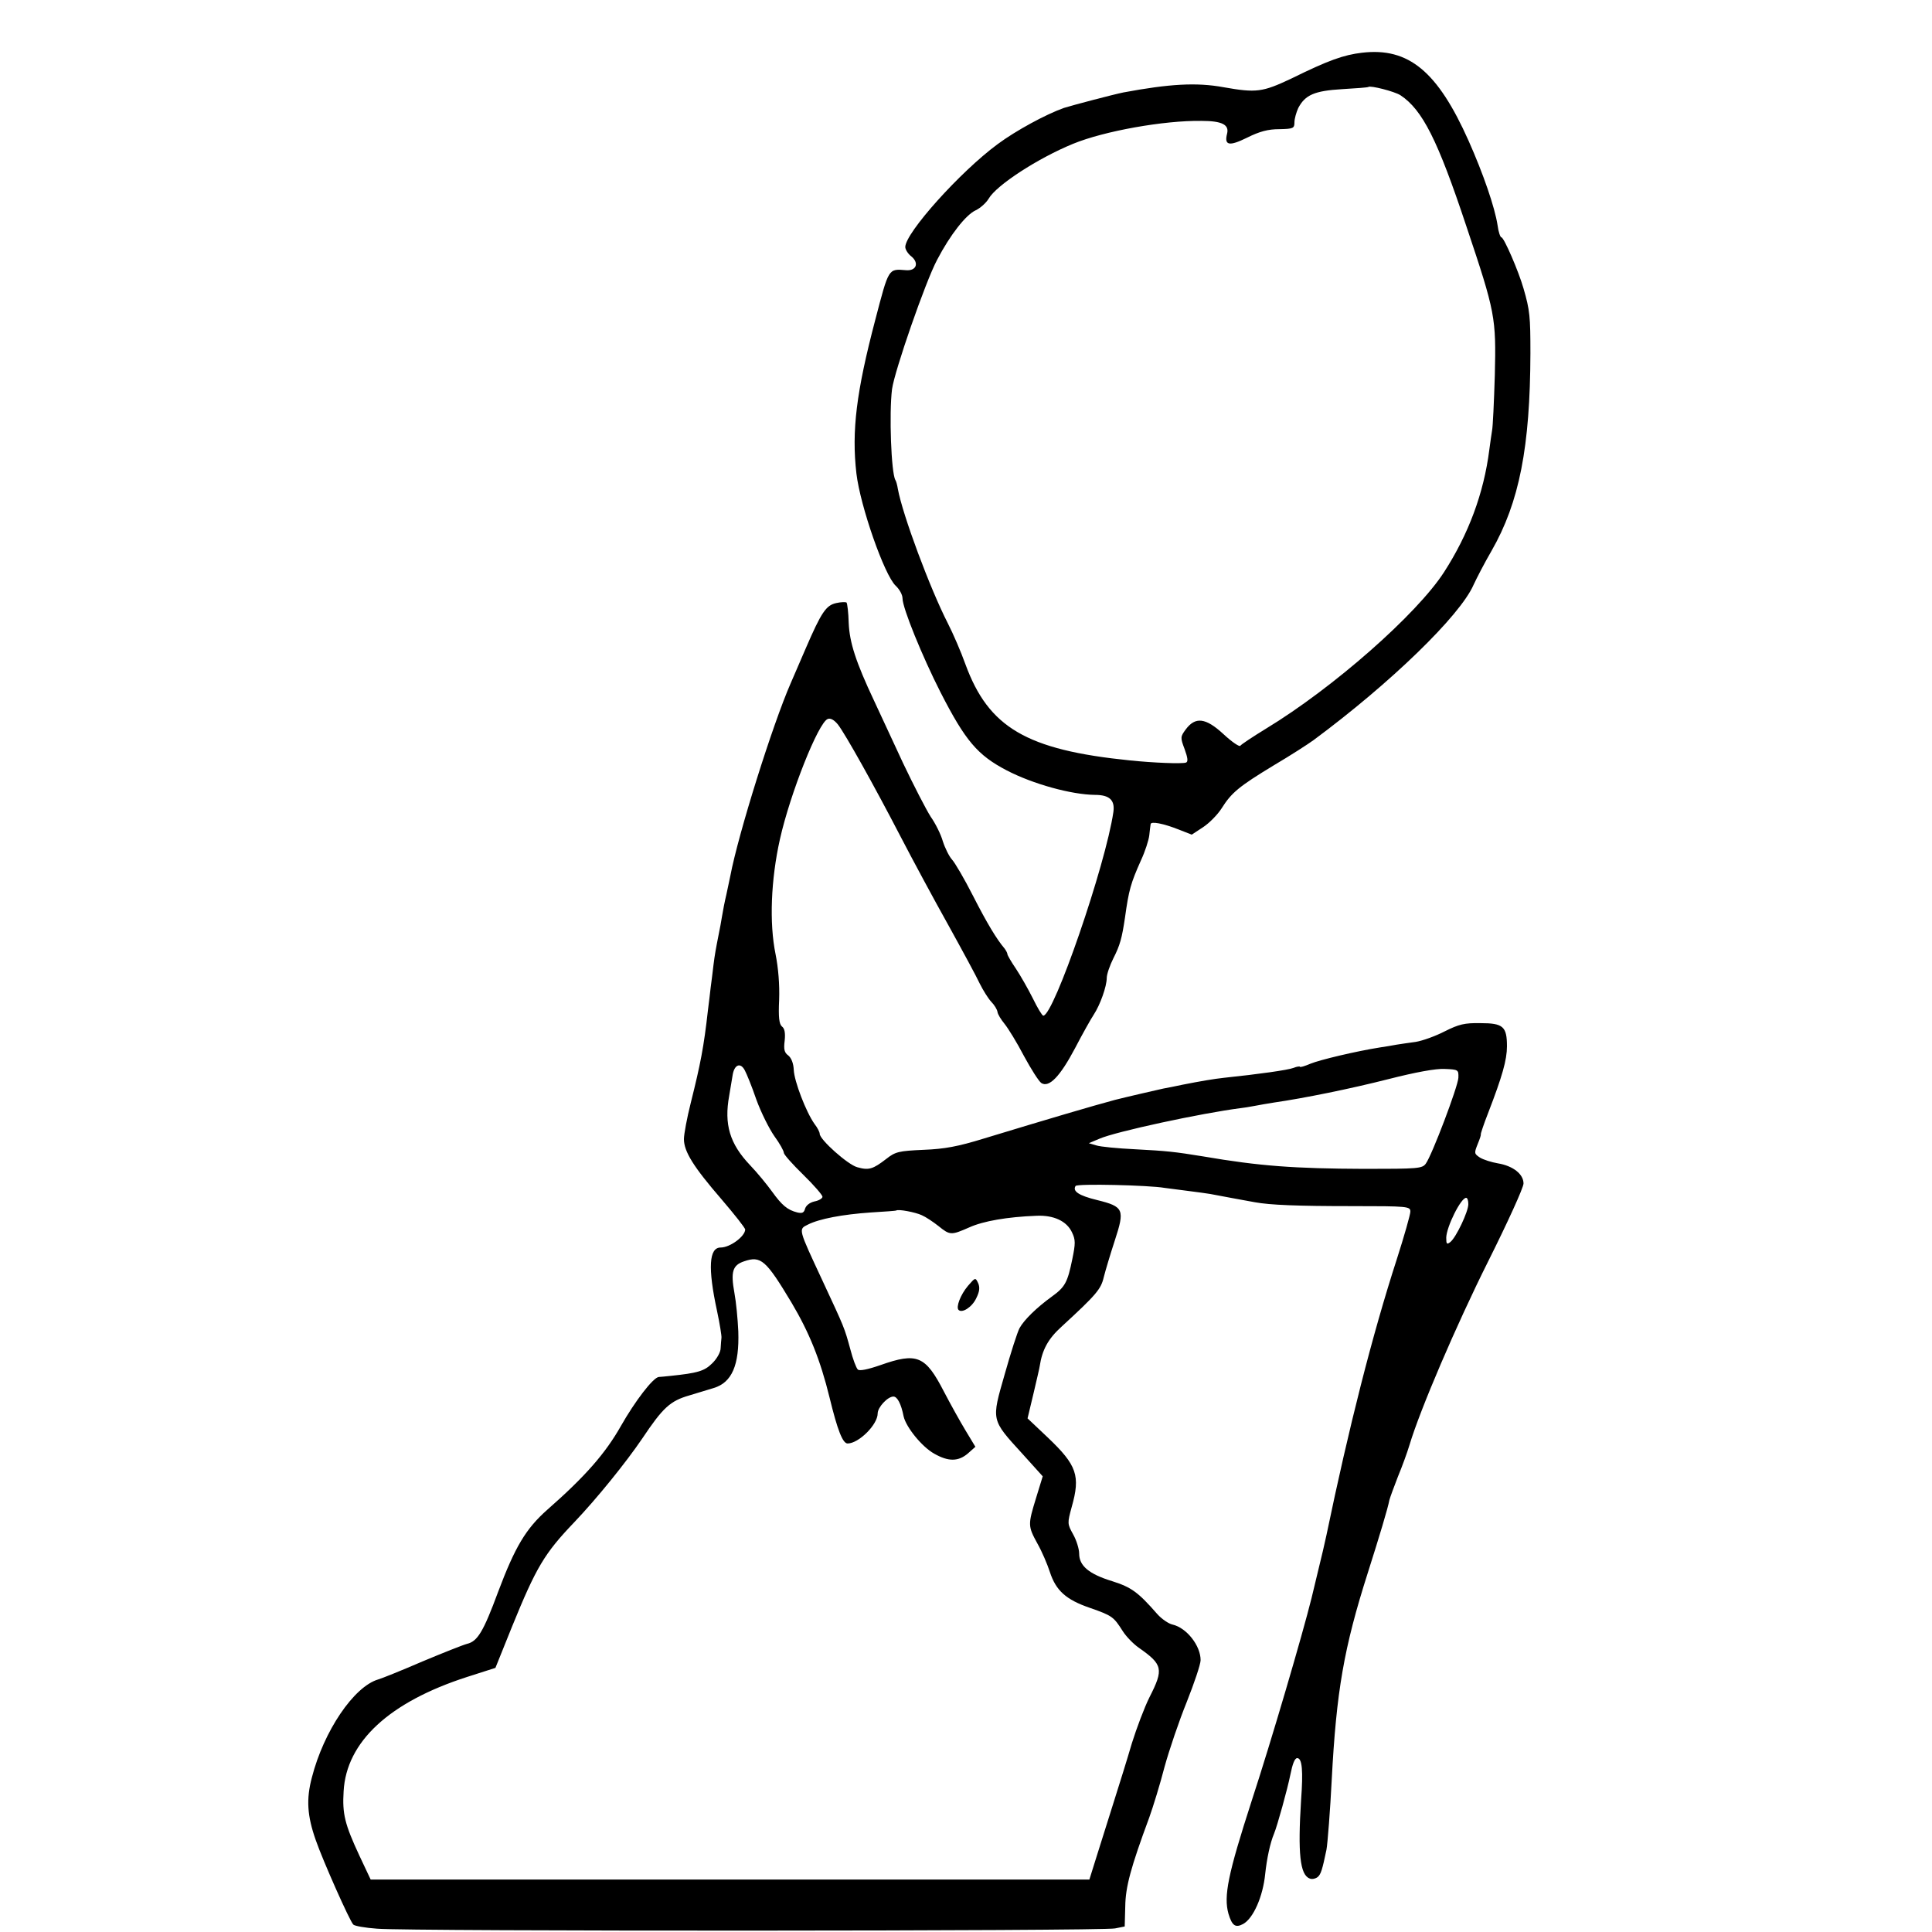
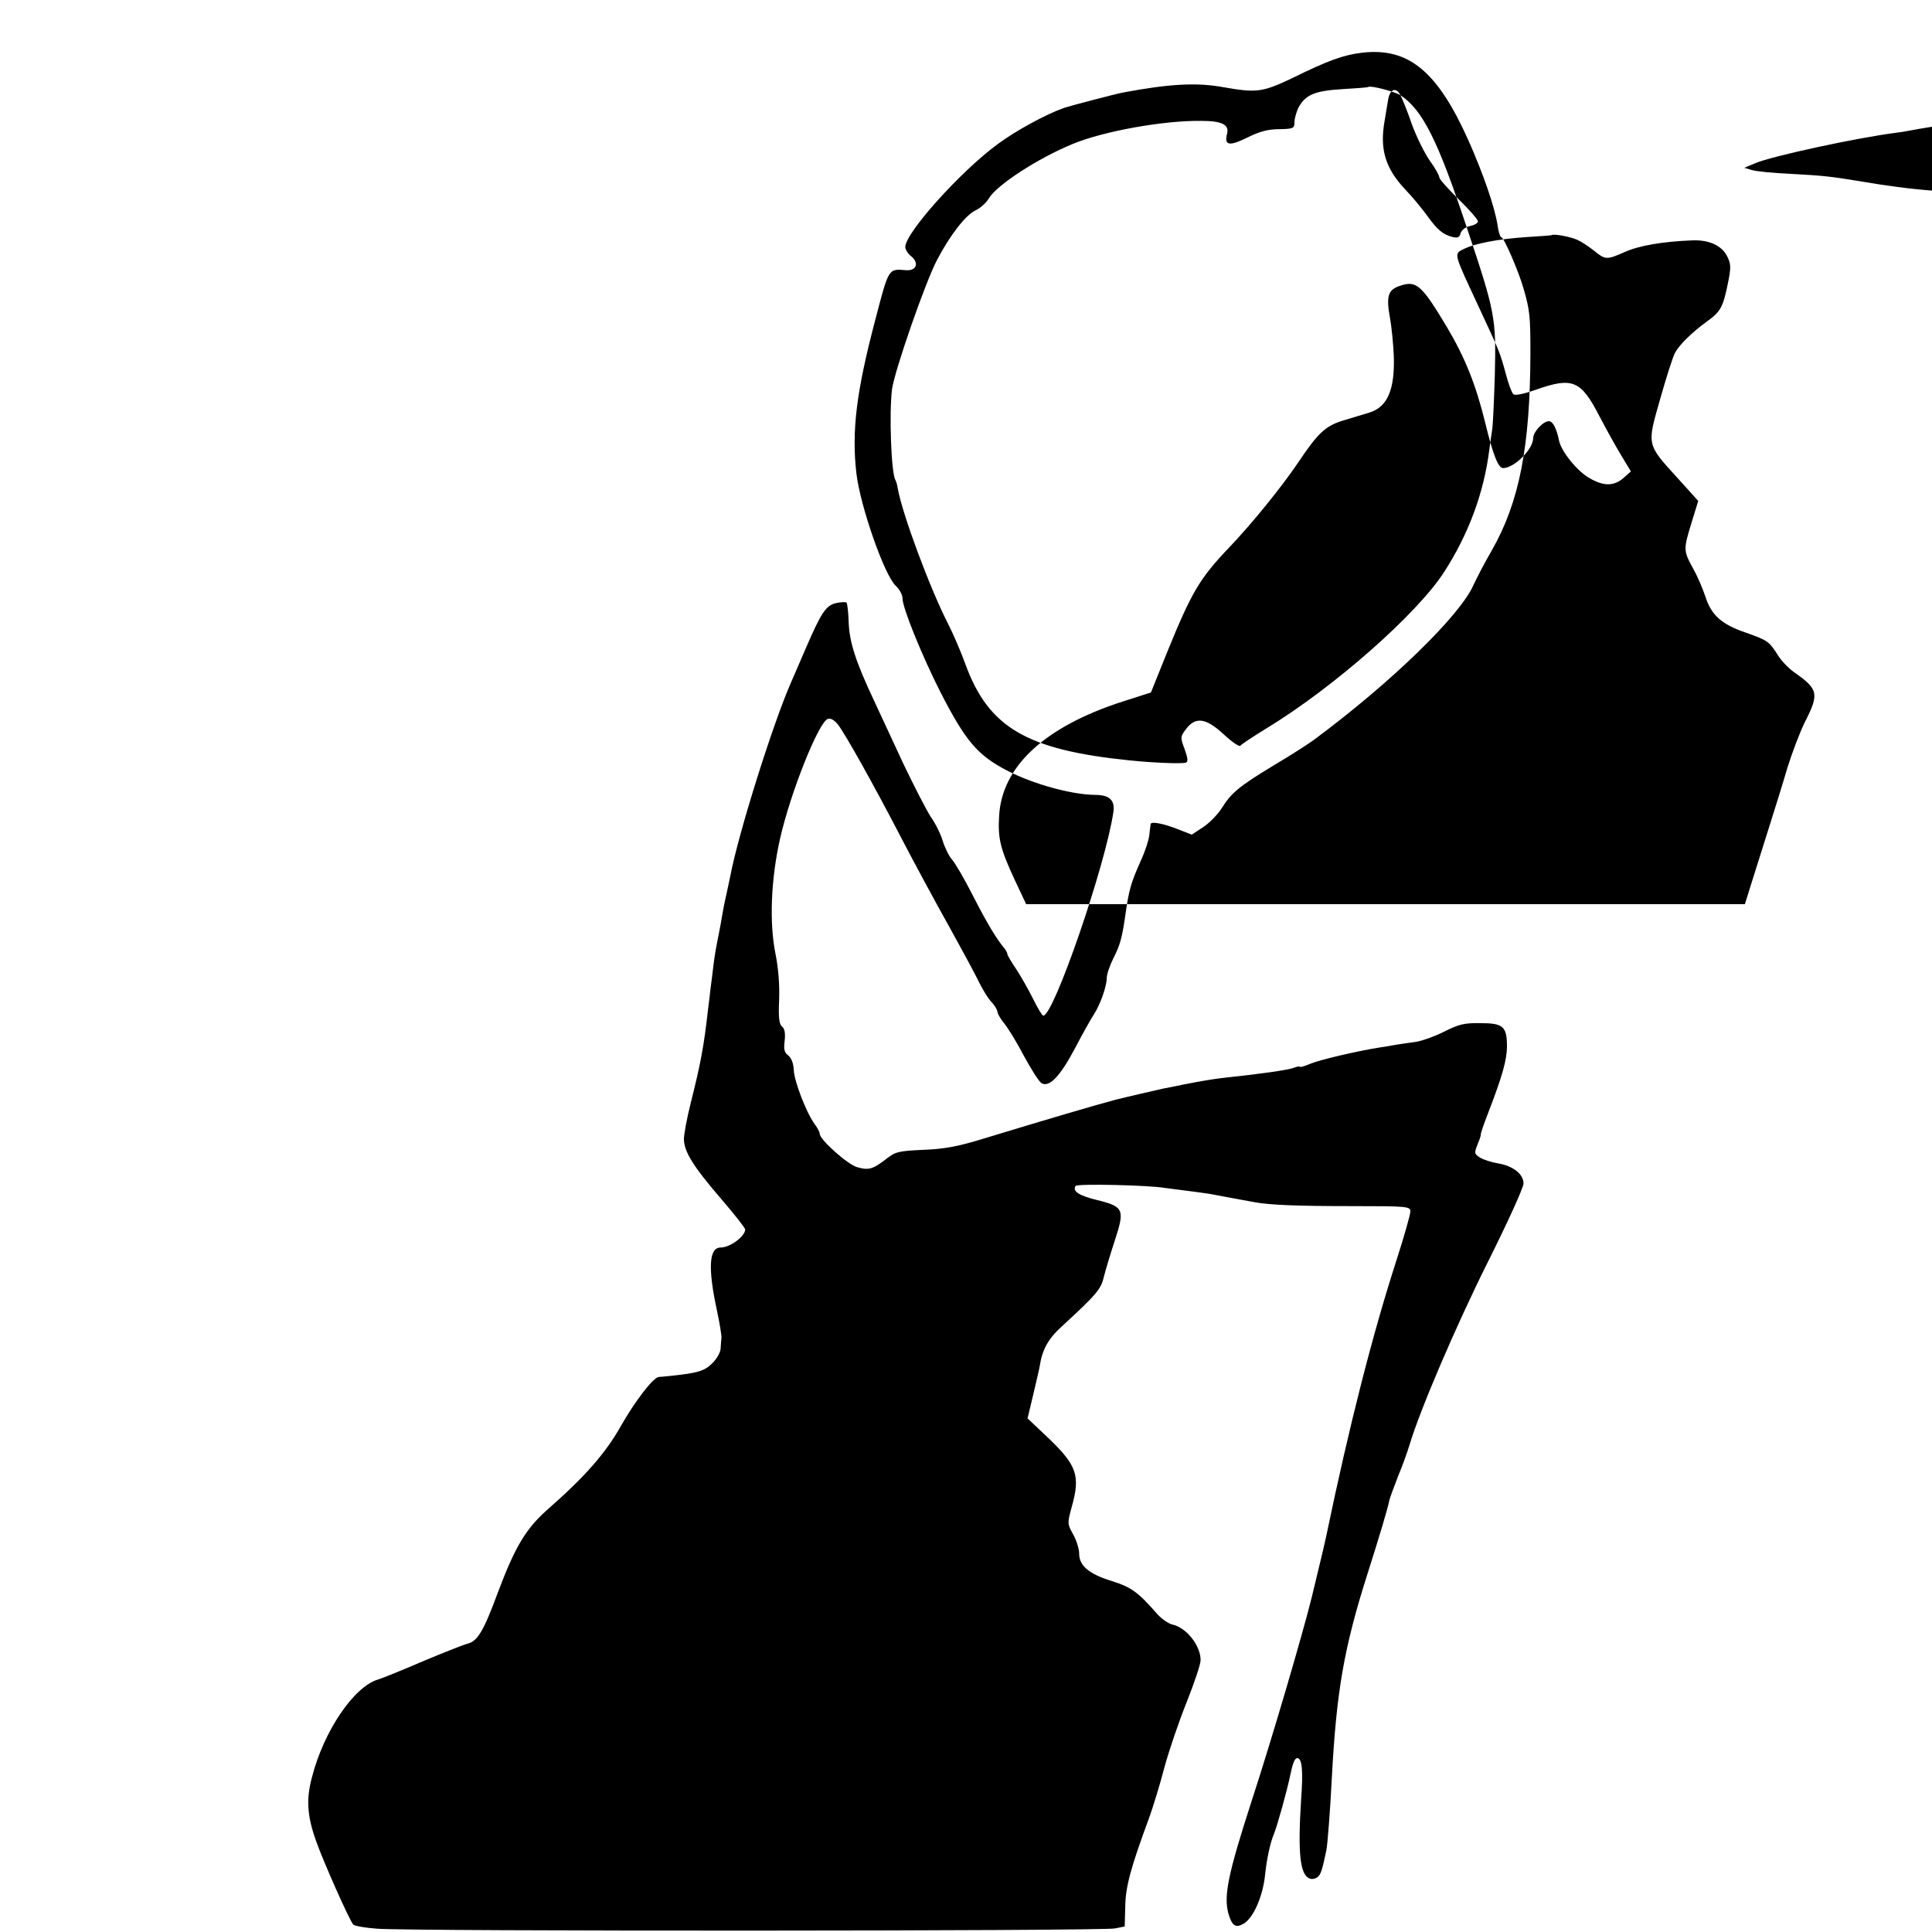
<svg xmlns="http://www.w3.org/2000/svg" version="1.0" width="700pt" height="700pt" viewBox="0 0 700 700" preserveAspectRatio="xMidYMid meet">
  <g transform="translate(0,700) scale(0.1,-0.1)" fill="#000000" stroke="none">
-     <path d="M4935 6809 c-67 -8 -121 -27 -257 -94 -104 -49 -126 -52 -245 -31 -98 18 -197 12 -363 -19 -35 -7 -187 -47 -215 -56 -65 -23 -174 -82 -240 -131 -136 -100 -335 -322 -335 -373 0 -9 10 -25 22 -34 29 -24 18 -53 -19 -50 -65 5 -62 10 -112 -181 -68 -259 -86 -401 -68 -556 14 -118 101 -367 142 -406 14 -13 25 -33 25 -46 0 -35 72 -211 137 -339 91 -178 135 -229 240 -284 96 -50 235 -88 320 -89 53 0 73 -19 67 -62 -28 -192 -216 -738 -254 -738 -4 0 -21 28 -38 63 -17 34 -45 83 -61 107 -17 25 -31 49 -31 53 0 4 -5 13 -10 20 -29 34 -64 92 -115 192 -31 61 -65 119 -76 131 -10 11 -25 41 -33 66 -7 25 -27 65 -44 89 -16 25 -61 112 -100 194 -38 83 -86 184 -105 226 -66 140 -89 211 -92 282 -1 37 -5 71 -8 74 -3 2 -20 2 -37 -2 -37 -8 -54 -33 -111 -165 -22 -52 -47 -108 -54 -125 -66 -151 -190 -546 -219 -699 -2 -11 -9 -41 -14 -66 -6 -25 -13 -61 -16 -80 -3 -19 -8 -46 -11 -60 -12 -61 -15 -77 -20 -117 -3 -24 -7 -60 -10 -80 -2 -21 -7 -58 -10 -83 -15 -134 -27 -195 -62 -335 -14 -55 -25 -115 -25 -132 0 -45 34 -100 136 -218 47 -55 86 -104 86 -110 -1 -25 -55 -65 -89 -65 -42 0 -47 -73 -13 -230 10 -47 17 -91 16 -97 -1 -7 -2 -24 -3 -38 0 -14 -14 -39 -31 -55 -28 -28 -54 -35 -150 -45 -19 -2 -39 -4 -43 -4 -21 -2 -87 -89 -137 -177 -56 -99 -128 -182 -267 -304 -78 -69 -117 -135 -178 -297 -54 -146 -75 -180 -113 -189 -15 -4 -88 -33 -162 -64 -74 -32 -146 -61 -160 -65 -88 -26 -197 -187 -240 -355 -21 -79 -17 -139 14 -227 26 -75 123 -293 136 -306 4 -5 43 -12 86 -15 109 -10 2631 -9 2674 1 l35 7 2 73 c1 71 20 141 87 322 14 39 39 120 55 182 17 62 53 168 81 237 27 68 50 136 50 151 0 52 -50 117 -102 129 -14 3 -39 20 -55 38 -70 80 -94 97 -163 119 -85 26 -120 56 -120 100 0 17 -10 49 -22 70 -21 38 -21 40 -5 99 32 113 19 151 -86 251 l-74 70 22 92 c12 51 22 94 22 97 9 59 30 99 80 144 125 115 142 135 152 178 6 24 24 84 40 133 37 113 33 123 -64 147 -66 16 -90 32 -78 51 5 9 266 3 323 -7 14 -2 52 -7 85 -11 32 -4 68 -9 80 -11 11 -2 47 -9 80 -15 33 -6 70 -13 82 -15 55 -10 153 -14 351 -14 204 0 212 -1 212 -20 0 -10 -22 -88 -49 -172 -89 -275 -174 -610 -255 -1000 -7 -32 -9 -43 -54 -228 -33 -133 -145 -515 -217 -735 -86 -266 -102 -345 -84 -409 13 -43 25 -52 53 -37 37 20 72 100 80 181 6 56 18 113 32 146 12 29 49 163 59 213 8 40 16 61 25 61 18 0 22 -45 14 -153 -12 -191 -4 -270 31 -283 8 -4 21 -1 29 5 12 10 17 27 32 99 4 20 14 150 19 252 17 323 44 479 131 752 42 132 73 235 78 263 3 11 17 49 31 85 15 36 34 88 42 115 38 127 169 433 285 665 70 140 128 267 128 282 0 34 -38 64 -93 73 -23 4 -52 13 -65 21 -21 14 -21 16 -8 49 8 19 13 35 11 35 -1 0 10 35 27 78 51 132 68 192 68 241 0 72 -14 84 -96 84 -58 1 -78 -4 -130 -30 -33 -17 -80 -34 -105 -38 -24 -3 -55 -8 -69 -10 -14 -3 -41 -7 -60 -10 -88 -14 -218 -45 -252 -59 -21 -9 -38 -14 -38 -11 0 2 -11 1 -23 -4 -20 -8 -128 -23 -252 -36 -37 -4 -84 -12 -150 -25 -27 -6 -59 -12 -70 -14 -19 -4 -144 -33 -175 -41 -82 -22 -238 -68 -475 -140 -94 -29 -142 -38 -219 -41 -90 -4 -102 -7 -135 -33 -48 -37 -63 -42 -105 -30 -34 9 -136 100 -136 121 0 6 -8 22 -19 36 -31 44 -73 154 -75 195 -1 25 -9 44 -20 53 -14 10 -17 22 -13 53 3 28 0 45 -10 52 -10 9 -13 33 -10 97 2 54 -3 115 -13 165 -23 112 -17 270 16 417 37 165 139 422 173 435 10 4 23 -3 37 -20 27 -35 130 -219 228 -408 42 -81 119 -224 171 -317 52 -94 104 -190 115 -214 12 -24 30 -53 41 -65 12 -12 22 -29 23 -37 1 -9 13 -28 26 -44 13 -16 45 -68 70 -116 26 -48 54 -92 63 -98 28 -18 68 24 122 126 27 52 58 107 68 122 23 35 47 102 47 133 0 13 11 45 24 71 24 47 31 73 42 147 14 101 21 125 58 208 15 32 28 73 30 90 2 18 4 36 5 41 1 11 45 3 103 -20 l46 -18 41 27 c23 15 53 46 67 68 36 57 62 79 189 156 61 36 126 78 145 92 278 206 530 450 579 562 11 24 40 80 65 123 101 176 140 377 141 716 0 133 -2 156 -25 235 -18 63 -71 185 -80 185 -4 0 -11 20 -14 44 -10 65 -52 187 -105 306 -112 251 -217 339 -386 319z m139 -154 c80 -53 135 -162 239 -475 105 -313 108 -330 103 -540 -3 -96 -7 -186 -10 -200 -2 -14 -7 -45 -10 -70 -20 -157 -75 -305 -164 -443 -98 -152 -401 -419 -645 -567 -49 -30 -91 -58 -93 -62 -3 -5 -31 14 -61 42 -65 60 -102 64 -137 17 -19 -26 -20 -29 -4 -71 12 -33 13 -46 5 -49 -15 -5 -117 -1 -204 8 -374 38 -511 119 -595 348 -16 45 -45 112 -64 149 -64 125 -164 393 -181 487 -2 13 -6 28 -9 32 -15 26 -23 241 -12 329 9 66 121 389 163 468 48 92 105 164 140 180 17 8 38 27 47 42 28 49 179 147 306 199 112 46 329 85 465 83 75 0 101 -14 93 -46 -11 -43 7 -47 72 -15 46 23 77 31 117 31 51 1 55 3 55 25 0 13 7 37 14 52 25 47 58 62 159 68 51 3 93 6 95 8 7 6 94 -16 116 -30z m-2375 -3534 c6 -11 25 -57 41 -104 17 -47 47 -107 66 -134 19 -26 34 -53 34 -60 0 -6 32 -42 70 -79 39 -38 70 -74 70 -80 0 -6 -13 -14 -29 -17 -17 -4 -30 -14 -34 -26 -4 -15 -10 -18 -28 -14 -36 9 -56 26 -92 76 -18 25 -54 69 -80 96 -73 77 -94 147 -75 251 4 25 10 60 13 78 7 36 29 43 44 13z m2585 -26 c-2 -33 -95 -279 -118 -311 -13 -18 -28 -19 -223 -19 -253 1 -379 10 -583 45 -104 17 -133 20 -247 26 -62 3 -126 9 -141 14 l-27 8 38 16 c59 26 371 93 512 111 11 1 34 5 50 8 17 3 48 9 69 12 111 16 278 50 416 85 98 25 173 39 205 37 49 -2 50 -3 49 -32z m36 -458 c0 -27 -44 -120 -65 -137 -13 -10 -15 -8 -15 16 1 39 53 144 72 144 5 0 8 -10 8 -23z m-1980 -40 c14 -6 41 -24 60 -39 42 -34 46 -34 112 -5 51 23 138 38 243 42 62 3 110 -19 129 -60 13 -27 13 -40 1 -98 -17 -83 -26 -100 -73 -134 -58 -42 -102 -86 -118 -115 -8 -15 -32 -90 -54 -168 -48 -168 -50 -162 64 -287 l74 -82 -24 -78 c-30 -98 -30 -102 5 -166 16 -28 36 -75 45 -103 22 -67 58 -100 146 -130 80 -28 85 -32 118 -84 12 -19 38 -46 58 -60 87 -61 91 -77 39 -179 -19 -38 -47 -113 -64 -167 -16 -55 -46 -151 -66 -214 -20 -63 -48 -152 -62 -197 l-26 -83 -1302 0 -1302 0 -41 87 c-53 114 -62 151 -57 233 10 179 165 323 447 414 l103 33 60 149 c88 216 117 265 226 379 81 85 187 216 246 303 75 112 101 136 170 156 32 10 72 22 89 27 66 20 93 83 89 205 -2 45 -8 107 -14 139 -14 77 -7 101 35 115 61 21 79 5 172 -150 64 -108 104 -206 138 -345 28 -115 47 -165 65 -165 40 0 109 68 109 109 0 22 36 61 57 61 14 0 28 -26 37 -72 9 -39 66 -110 111 -135 51 -29 87 -29 122 1 l27 24 -35 58 c-20 33 -55 96 -79 142 -67 130 -97 143 -230 96 -46 -16 -76 -22 -82 -16 -6 6 -18 38 -27 73 -22 80 -20 75 -101 249 -88 189 -88 186 -53 203 41 21 126 37 228 44 50 3 91 6 92 7 6 6 70 -6 93 -17z" />
-     <path d="M3507 2341 c-27 -32 -44 -77 -34 -87 13 -13 49 10 64 42 12 24 14 39 7 55 -10 21 -10 21 -37 -10z" />
+     <path d="M4935 6809 c-67 -8 -121 -27 -257 -94 -104 -49 -126 -52 -245 -31 -98 18 -197 12 -363 -19 -35 -7 -187 -47 -215 -56 -65 -23 -174 -82 -240 -131 -136 -100 -335 -322 -335 -373 0 -9 10 -25 22 -34 29 -24 18 -53 -19 -50 -65 5 -62 10 -112 -181 -68 -259 -86 -401 -68 -556 14 -118 101 -367 142 -406 14 -13 25 -33 25 -46 0 -35 72 -211 137 -339 91 -178 135 -229 240 -284 96 -50 235 -88 320 -89 53 0 73 -19 67 -62 -28 -192 -216 -738 -254 -738 -4 0 -21 28 -38 63 -17 34 -45 83 -61 107 -17 25 -31 49 -31 53 0 4 -5 13 -10 20 -29 34 -64 92 -115 192 -31 61 -65 119 -76 131 -10 11 -25 41 -33 66 -7 25 -27 65 -44 89 -16 25 -61 112 -100 194 -38 83 -86 184 -105 226 -66 140 -89 211 -92 282 -1 37 -5 71 -8 74 -3 2 -20 2 -37 -2 -37 -8 -54 -33 -111 -165 -22 -52 -47 -108 -54 -125 -66 -151 -190 -546 -219 -699 -2 -11 -9 -41 -14 -66 -6 -25 -13 -61 -16 -80 -3 -19 -8 -46 -11 -60 -12 -61 -15 -77 -20 -117 -3 -24 -7 -60 -10 -80 -2 -21 -7 -58 -10 -83 -15 -134 -27 -195 -62 -335 -14 -55 -25 -115 -25 -132 0 -45 34 -100 136 -218 47 -55 86 -104 86 -110 -1 -25 -55 -65 -89 -65 -42 0 -47 -73 -13 -230 10 -47 17 -91 16 -97 -1 -7 -2 -24 -3 -38 0 -14 -14 -39 -31 -55 -28 -28 -54 -35 -150 -45 -19 -2 -39 -4 -43 -4 -21 -2 -87 -89 -137 -177 -56 -99 -128 -182 -267 -304 -78 -69 -117 -135 -178 -297 -54 -146 -75 -180 -113 -189 -15 -4 -88 -33 -162 -64 -74 -32 -146 -61 -160 -65 -88 -26 -197 -187 -240 -355 -21 -79 -17 -139 14 -227 26 -75 123 -293 136 -306 4 -5 43 -12 86 -15 109 -10 2631 -9 2674 1 l35 7 2 73 c1 71 20 141 87 322 14 39 39 120 55 182 17 62 53 168 81 237 27 68 50 136 50 151 0 52 -50 117 -102 129 -14 3 -39 20 -55 38 -70 80 -94 97 -163 119 -85 26 -120 56 -120 100 0 17 -10 49 -22 70 -21 38 -21 40 -5 99 32 113 19 151 -86 251 l-74 70 22 92 c12 51 22 94 22 97 9 59 30 99 80 144 125 115 142 135 152 178 6 24 24 84 40 133 37 113 33 123 -64 147 -66 16 -90 32 -78 51 5 9 266 3 323 -7 14 -2 52 -7 85 -11 32 -4 68 -9 80 -11 11 -2 47 -9 80 -15 33 -6 70 -13 82 -15 55 -10 153 -14 351 -14 204 0 212 -1 212 -20 0 -10 -22 -88 -49 -172 -89 -275 -174 -610 -255 -1000 -7 -32 -9 -43 -54 -228 -33 -133 -145 -515 -217 -735 -86 -266 -102 -345 -84 -409 13 -43 25 -52 53 -37 37 20 72 100 80 181 6 56 18 113 32 146 12 29 49 163 59 213 8 40 16 61 25 61 18 0 22 -45 14 -153 -12 -191 -4 -270 31 -283 8 -4 21 -1 29 5 12 10 17 27 32 99 4 20 14 150 19 252 17 323 44 479 131 752 42 132 73 235 78 263 3 11 17 49 31 85 15 36 34 88 42 115 38 127 169 433 285 665 70 140 128 267 128 282 0 34 -38 64 -93 73 -23 4 -52 13 -65 21 -21 14 -21 16 -8 49 8 19 13 35 11 35 -1 0 10 35 27 78 51 132 68 192 68 241 0 72 -14 84 -96 84 -58 1 -78 -4 -130 -30 -33 -17 -80 -34 -105 -38 -24 -3 -55 -8 -69 -10 -14 -3 -41 -7 -60 -10 -88 -14 -218 -45 -252 -59 -21 -9 -38 -14 -38 -11 0 2 -11 1 -23 -4 -20 -8 -128 -23 -252 -36 -37 -4 -84 -12 -150 -25 -27 -6 -59 -12 -70 -14 -19 -4 -144 -33 -175 -41 -82 -22 -238 -68 -475 -140 -94 -29 -142 -38 -219 -41 -90 -4 -102 -7 -135 -33 -48 -37 -63 -42 -105 -30 -34 9 -136 100 -136 121 0 6 -8 22 -19 36 -31 44 -73 154 -75 195 -1 25 -9 44 -20 53 -14 10 -17 22 -13 53 3 28 0 45 -10 52 -10 9 -13 33 -10 97 2 54 -3 115 -13 165 -23 112 -17 270 16 417 37 165 139 422 173 435 10 4 23 -3 37 -20 27 -35 130 -219 228 -408 42 -81 119 -224 171 -317 52 -94 104 -190 115 -214 12 -24 30 -53 41 -65 12 -12 22 -29 23 -37 1 -9 13 -28 26 -44 13 -16 45 -68 70 -116 26 -48 54 -92 63 -98 28 -18 68 24 122 126 27 52 58 107 68 122 23 35 47 102 47 133 0 13 11 45 24 71 24 47 31 73 42 147 14 101 21 125 58 208 15 32 28 73 30 90 2 18 4 36 5 41 1 11 45 3 103 -20 l46 -18 41 27 c23 15 53 46 67 68 36 57 62 79 189 156 61 36 126 78 145 92 278 206 530 450 579 562 11 24 40 80 65 123 101 176 140 377 141 716 0 133 -2 156 -25 235 -18 63 -71 185 -80 185 -4 0 -11 20 -14 44 -10 65 -52 187 -105 306 -112 251 -217 339 -386 319z m139 -154 c80 -53 135 -162 239 -475 105 -313 108 -330 103 -540 -3 -96 -7 -186 -10 -200 -2 -14 -7 -45 -10 -70 -20 -157 -75 -305 -164 -443 -98 -152 -401 -419 -645 -567 -49 -30 -91 -58 -93 -62 -3 -5 -31 14 -61 42 -65 60 -102 64 -137 17 -19 -26 -20 -29 -4 -71 12 -33 13 -46 5 -49 -15 -5 -117 -1 -204 8 -374 38 -511 119 -595 348 -16 45 -45 112 -64 149 -64 125 -164 393 -181 487 -2 13 -6 28 -9 32 -15 26 -23 241 -12 329 9 66 121 389 163 468 48 92 105 164 140 180 17 8 38 27 47 42 28 49 179 147 306 199 112 46 329 85 465 83 75 0 101 -14 93 -46 -11 -43 7 -47 72 -15 46 23 77 31 117 31 51 1 55 3 55 25 0 13 7 37 14 52 25 47 58 62 159 68 51 3 93 6 95 8 7 6 94 -16 116 -30z c6 -11 25 -57 41 -104 17 -47 47 -107 66 -134 19 -26 34 -53 34 -60 0 -6 32 -42 70 -79 39 -38 70 -74 70 -80 0 -6 -13 -14 -29 -17 -17 -4 -30 -14 -34 -26 -4 -15 -10 -18 -28 -14 -36 9 -56 26 -92 76 -18 25 -54 69 -80 96 -73 77 -94 147 -75 251 4 25 10 60 13 78 7 36 29 43 44 13z m2585 -26 c-2 -33 -95 -279 -118 -311 -13 -18 -28 -19 -223 -19 -253 1 -379 10 -583 45 -104 17 -133 20 -247 26 -62 3 -126 9 -141 14 l-27 8 38 16 c59 26 371 93 512 111 11 1 34 5 50 8 17 3 48 9 69 12 111 16 278 50 416 85 98 25 173 39 205 37 49 -2 50 -3 49 -32z m36 -458 c0 -27 -44 -120 -65 -137 -13 -10 -15 -8 -15 16 1 39 53 144 72 144 5 0 8 -10 8 -23z m-1980 -40 c14 -6 41 -24 60 -39 42 -34 46 -34 112 -5 51 23 138 38 243 42 62 3 110 -19 129 -60 13 -27 13 -40 1 -98 -17 -83 -26 -100 -73 -134 -58 -42 -102 -86 -118 -115 -8 -15 -32 -90 -54 -168 -48 -168 -50 -162 64 -287 l74 -82 -24 -78 c-30 -98 -30 -102 5 -166 16 -28 36 -75 45 -103 22 -67 58 -100 146 -130 80 -28 85 -32 118 -84 12 -19 38 -46 58 -60 87 -61 91 -77 39 -179 -19 -38 -47 -113 -64 -167 -16 -55 -46 -151 -66 -214 -20 -63 -48 -152 -62 -197 l-26 -83 -1302 0 -1302 0 -41 87 c-53 114 -62 151 -57 233 10 179 165 323 447 414 l103 33 60 149 c88 216 117 265 226 379 81 85 187 216 246 303 75 112 101 136 170 156 32 10 72 22 89 27 66 20 93 83 89 205 -2 45 -8 107 -14 139 -14 77 -7 101 35 115 61 21 79 5 172 -150 64 -108 104 -206 138 -345 28 -115 47 -165 65 -165 40 0 109 68 109 109 0 22 36 61 57 61 14 0 28 -26 37 -72 9 -39 66 -110 111 -135 51 -29 87 -29 122 1 l27 24 -35 58 c-20 33 -55 96 -79 142 -67 130 -97 143 -230 96 -46 -16 -76 -22 -82 -16 -6 6 -18 38 -27 73 -22 80 -20 75 -101 249 -88 189 -88 186 -53 203 41 21 126 37 228 44 50 3 91 6 92 7 6 6 70 -6 93 -17z" />
  </g>
</svg>